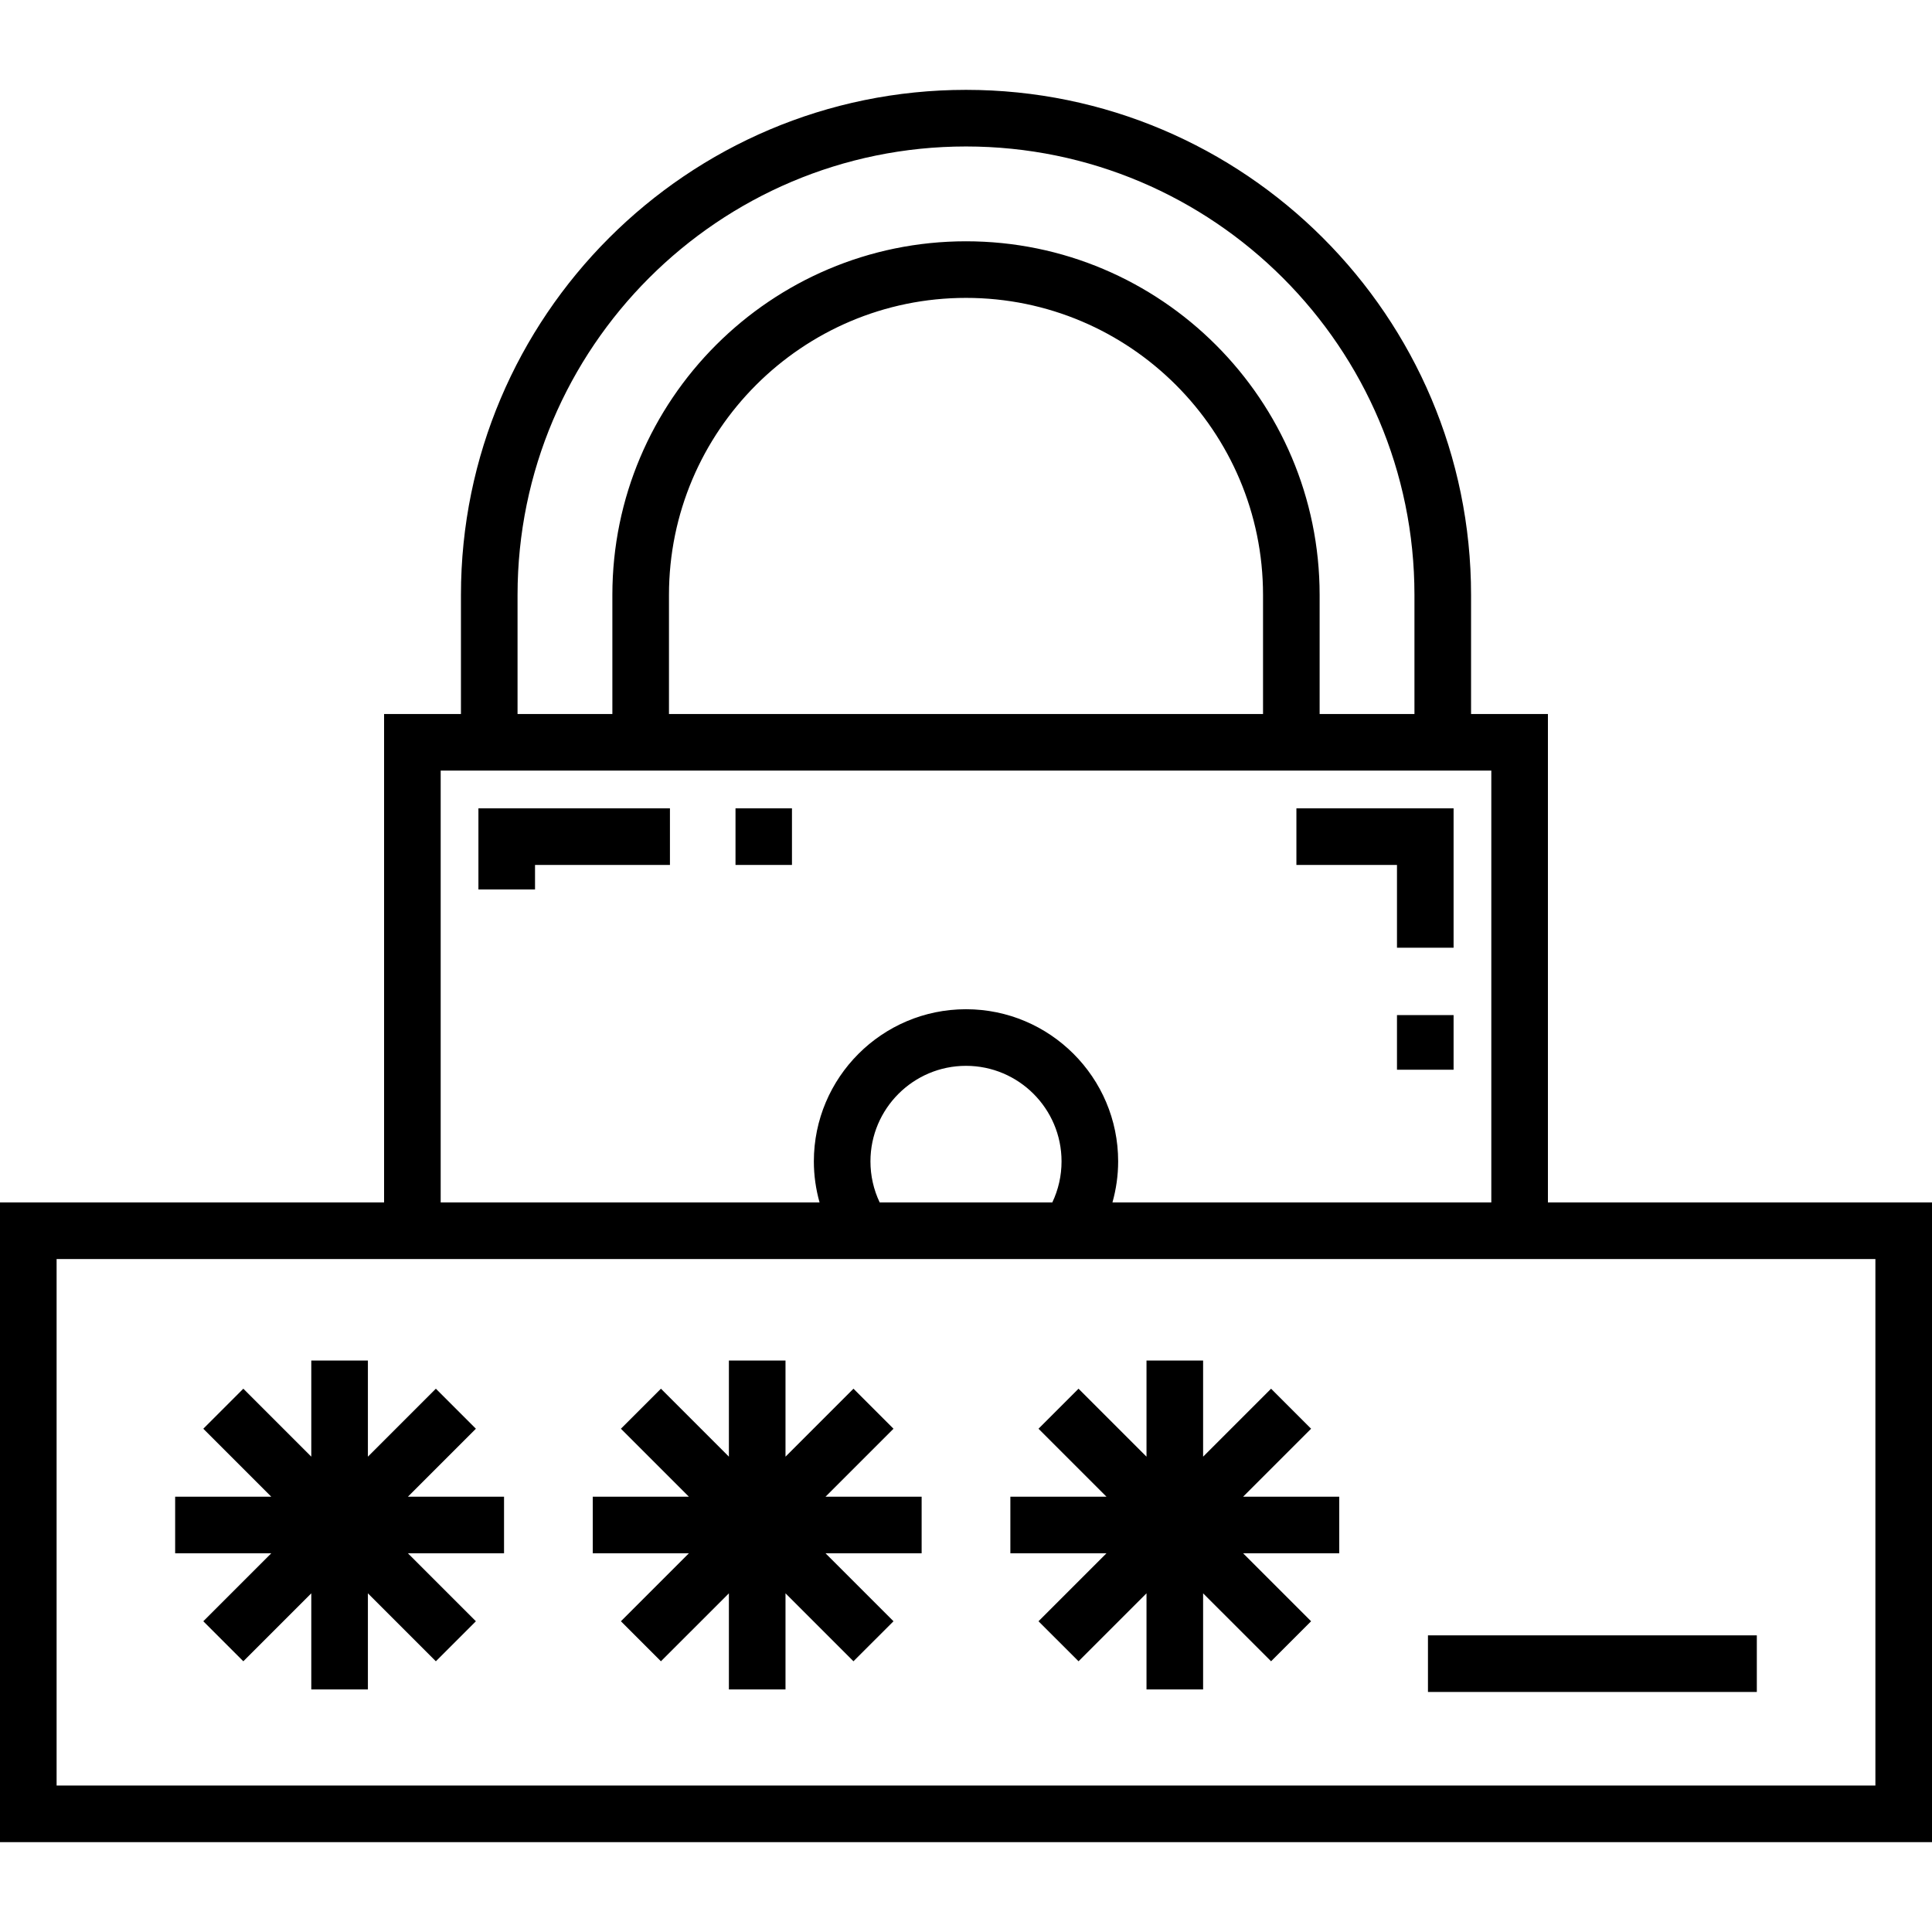
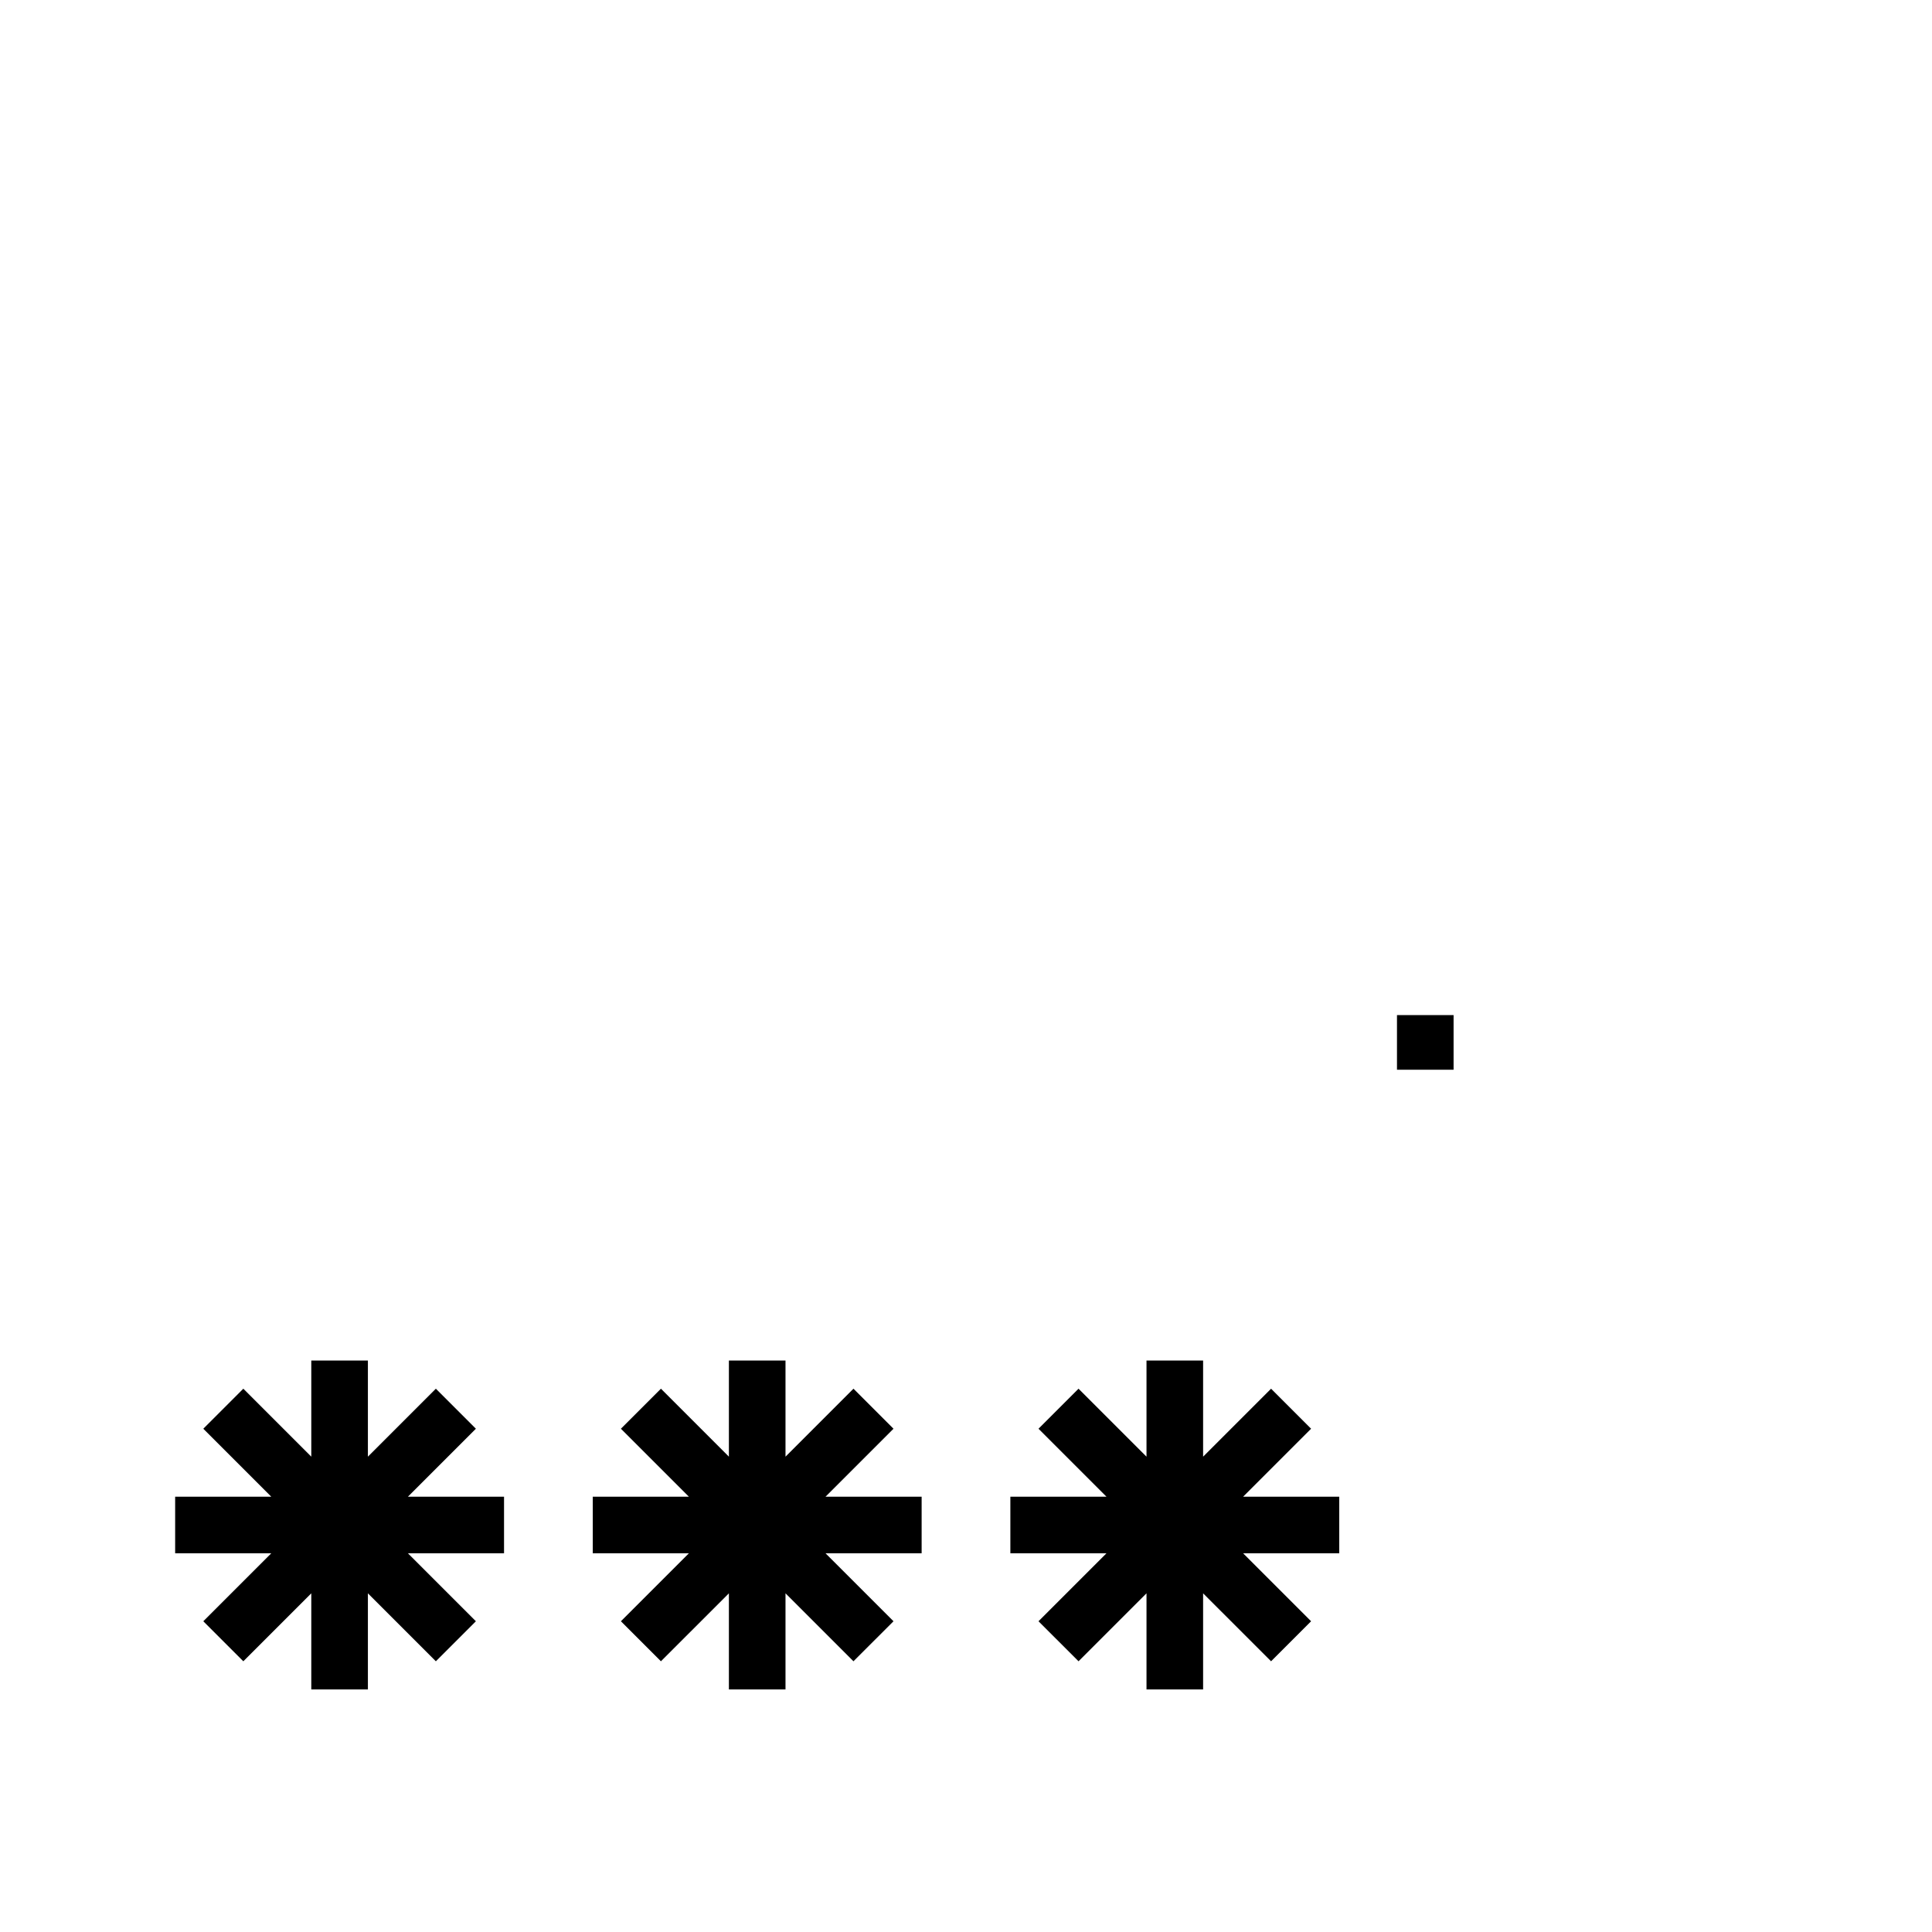
<svg xmlns="http://www.w3.org/2000/svg" version="1.1" id="Layer_1" x="0px" y="0px" viewBox="0 0 512 512" style="enable-background:new 0 0 512 512;" xml:space="preserve" width="45" height="45">
  <g>
    <g>
      <g>
-         <path d="M410.215,318.656V189.217h-20.369v-31.558c0-73.803-60.043-133.845-133.846-133.845S122.156,83.857,122.156,157.659     v31.558h-20.37v129.439H0v169.529h512V318.656H410.215z M137.155,157.66c0-65.531,53.314-118.844,118.844-118.844     c65.531,0,118.845,53.314,118.845,118.844v31.558h-25.129V157.66c0-51.675-42.041-93.715-93.716-93.715     c-51.675,0-93.715,42.041-93.715,93.715v31.558h-25.129V157.66z M334.715,189.217H177.285v-31.558     c0-43.404,35.311-78.715,78.715-78.715s78.716,35.311,78.716,78.715V189.217z M116.786,204.218h5.369h55.13h157.431h55.13h5.368     v114.438H294.812c0.983-3.514,1.51-7.163,1.51-10.878c0-22.234-18.089-40.322-40.322-40.322     c-22.234,0-40.321,18.088-40.321,40.322c0,3.715,0.527,7.364,1.51,10.878H116.786V204.218z M281.32,307.778     c0,3.802-0.839,7.502-2.448,10.878h-45.746c-1.609-3.376-2.448-7.076-2.448-10.878c0-13.963,11.359-25.321,25.321-25.321     C269.962,282.457,281.32,293.815,281.32,307.778z M497,473.186L497,473.186H15.001V333.657h86.785h123.039h62.352h123.039H497     V473.186z" />
-         <polygon points="126.787,235.713 141.787,235.713 141.787,229.219 177.54,229.219 177.54,214.218 126.787,214.218    " />
-         <rect x="194.917" y="214.218" width="14.962" height="15.001" />
-         <polygon points="370.214,251.157 385.214,251.157 385.214,214.218 343.562,214.218 343.562,229.219 370.214,229.219    " />
        <rect x="370.214" y="269.01" width="15.001" height="14.479" />
        <polygon points="126.115,378.628 115.507,368.021 97.497,386.033 97.497,360.561 82.496,360.561 82.496,386.032 64.484,368.021      53.878,378.628 71.889,396.639 46.418,396.639 46.418,411.64 71.889,411.64 53.878,429.65 64.484,440.257 82.496,422.246      82.496,447.718 97.497,447.718 97.497,422.246 115.507,440.257 126.115,429.65 108.103,411.64 133.575,411.64 133.575,396.639      108.103,396.639    " />
        <polygon points="236.784,378.628 226.176,368.021 208.166,386.032 208.166,360.561 193.165,360.561 193.165,386.032      175.154,368.021 164.547,378.628 182.559,396.639 157.087,396.639 157.087,411.64 182.559,411.64 164.547,429.65      175.154,440.257 193.165,422.246 193.165,447.718 208.166,447.718 208.166,422.246 226.176,440.257 236.784,429.65      218.773,411.64 244.244,411.64 244.244,396.639 218.773,396.639    " />
        <polygon points="347.454,378.628 336.847,368.021 318.836,386.032 318.836,360.561 303.835,360.561 303.835,386.032      285.824,368.021 275.216,378.628 293.227,396.639 267.757,396.639 267.757,411.64 293.227,411.64 275.216,429.65      285.824,440.257 303.835,422.246 303.835,447.718 318.836,447.718 318.836,422.247 336.847,440.257 347.454,429.65      329.442,411.64 354.913,411.64 354.913,396.639 329.442,396.639    " />
-         <rect x="378.424" y="433.387" width="87.153" height="15.001" />
      </g>
    </g>
  </g>
  <g>
</g>
  <g>
</g>
  <g>
</g>
  <g>
</g>
  <g>
</g>
  <g>
</g>
  <g>
</g>
  <g>
</g>
  <g>
</g>
  <g>
</g>
  <g>
</g>
  <g>
</g>
  <g>
</g>
  <g>
</g>
  <g>
</g>
</svg>